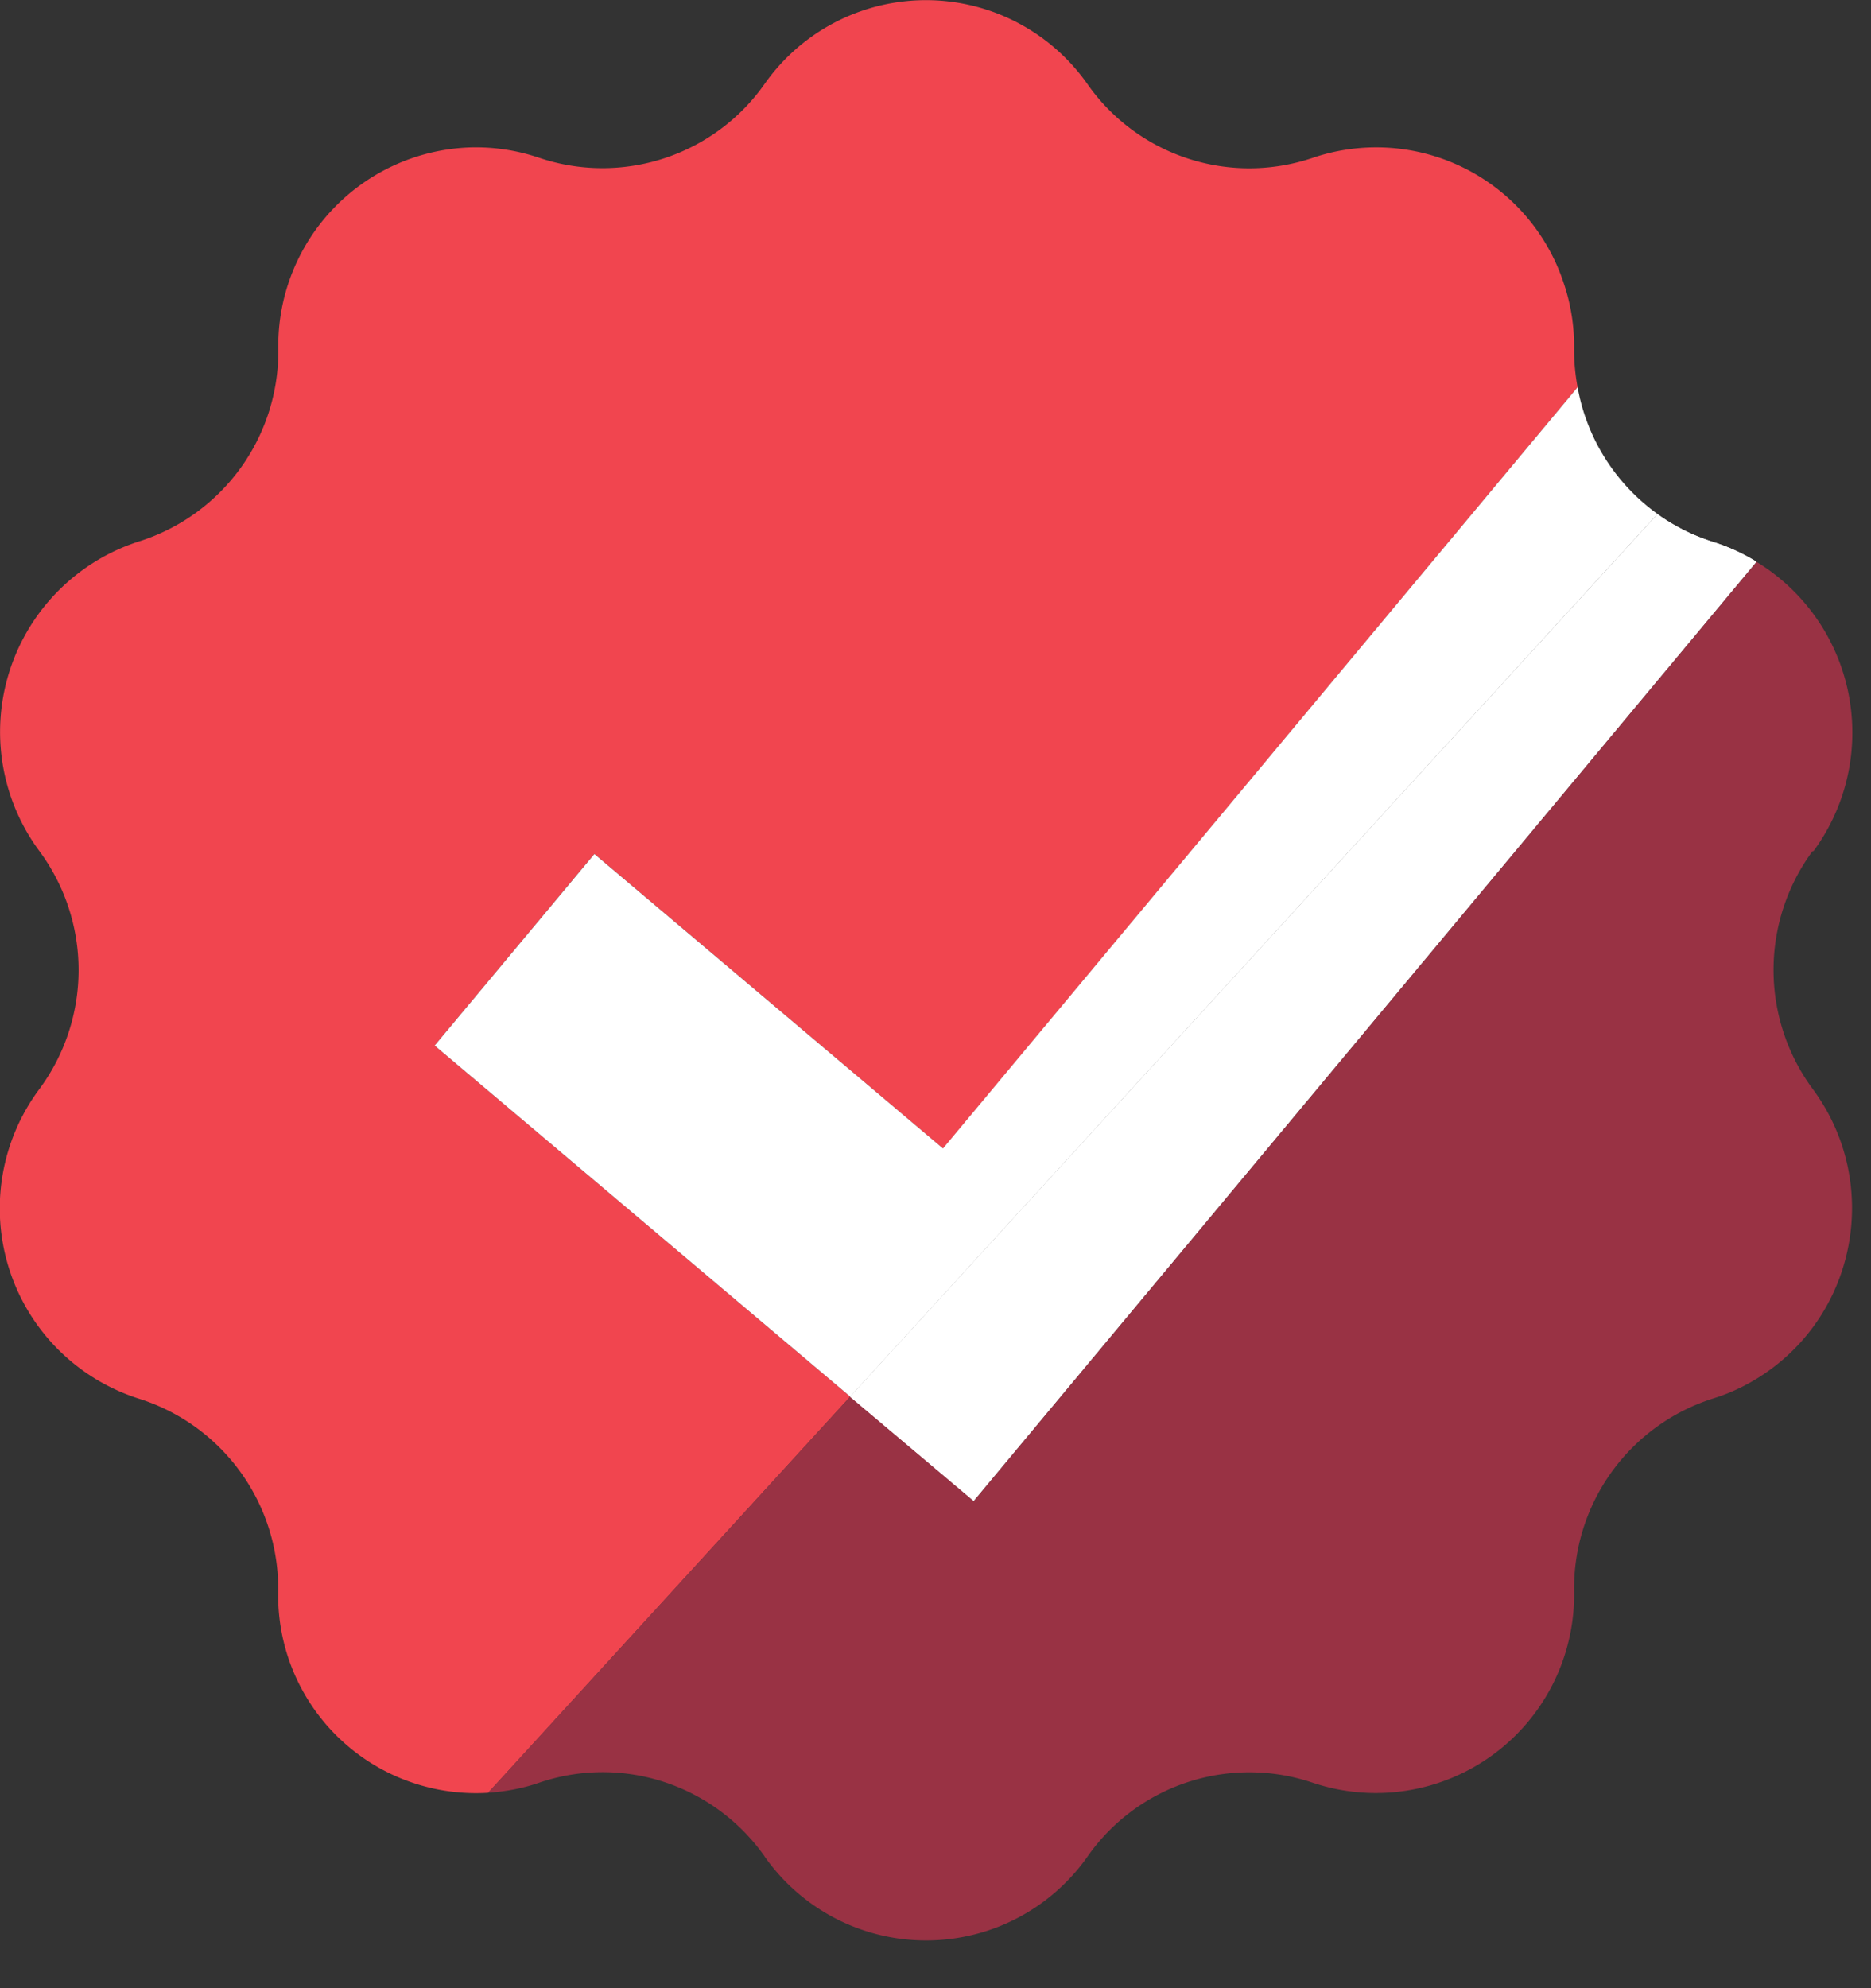
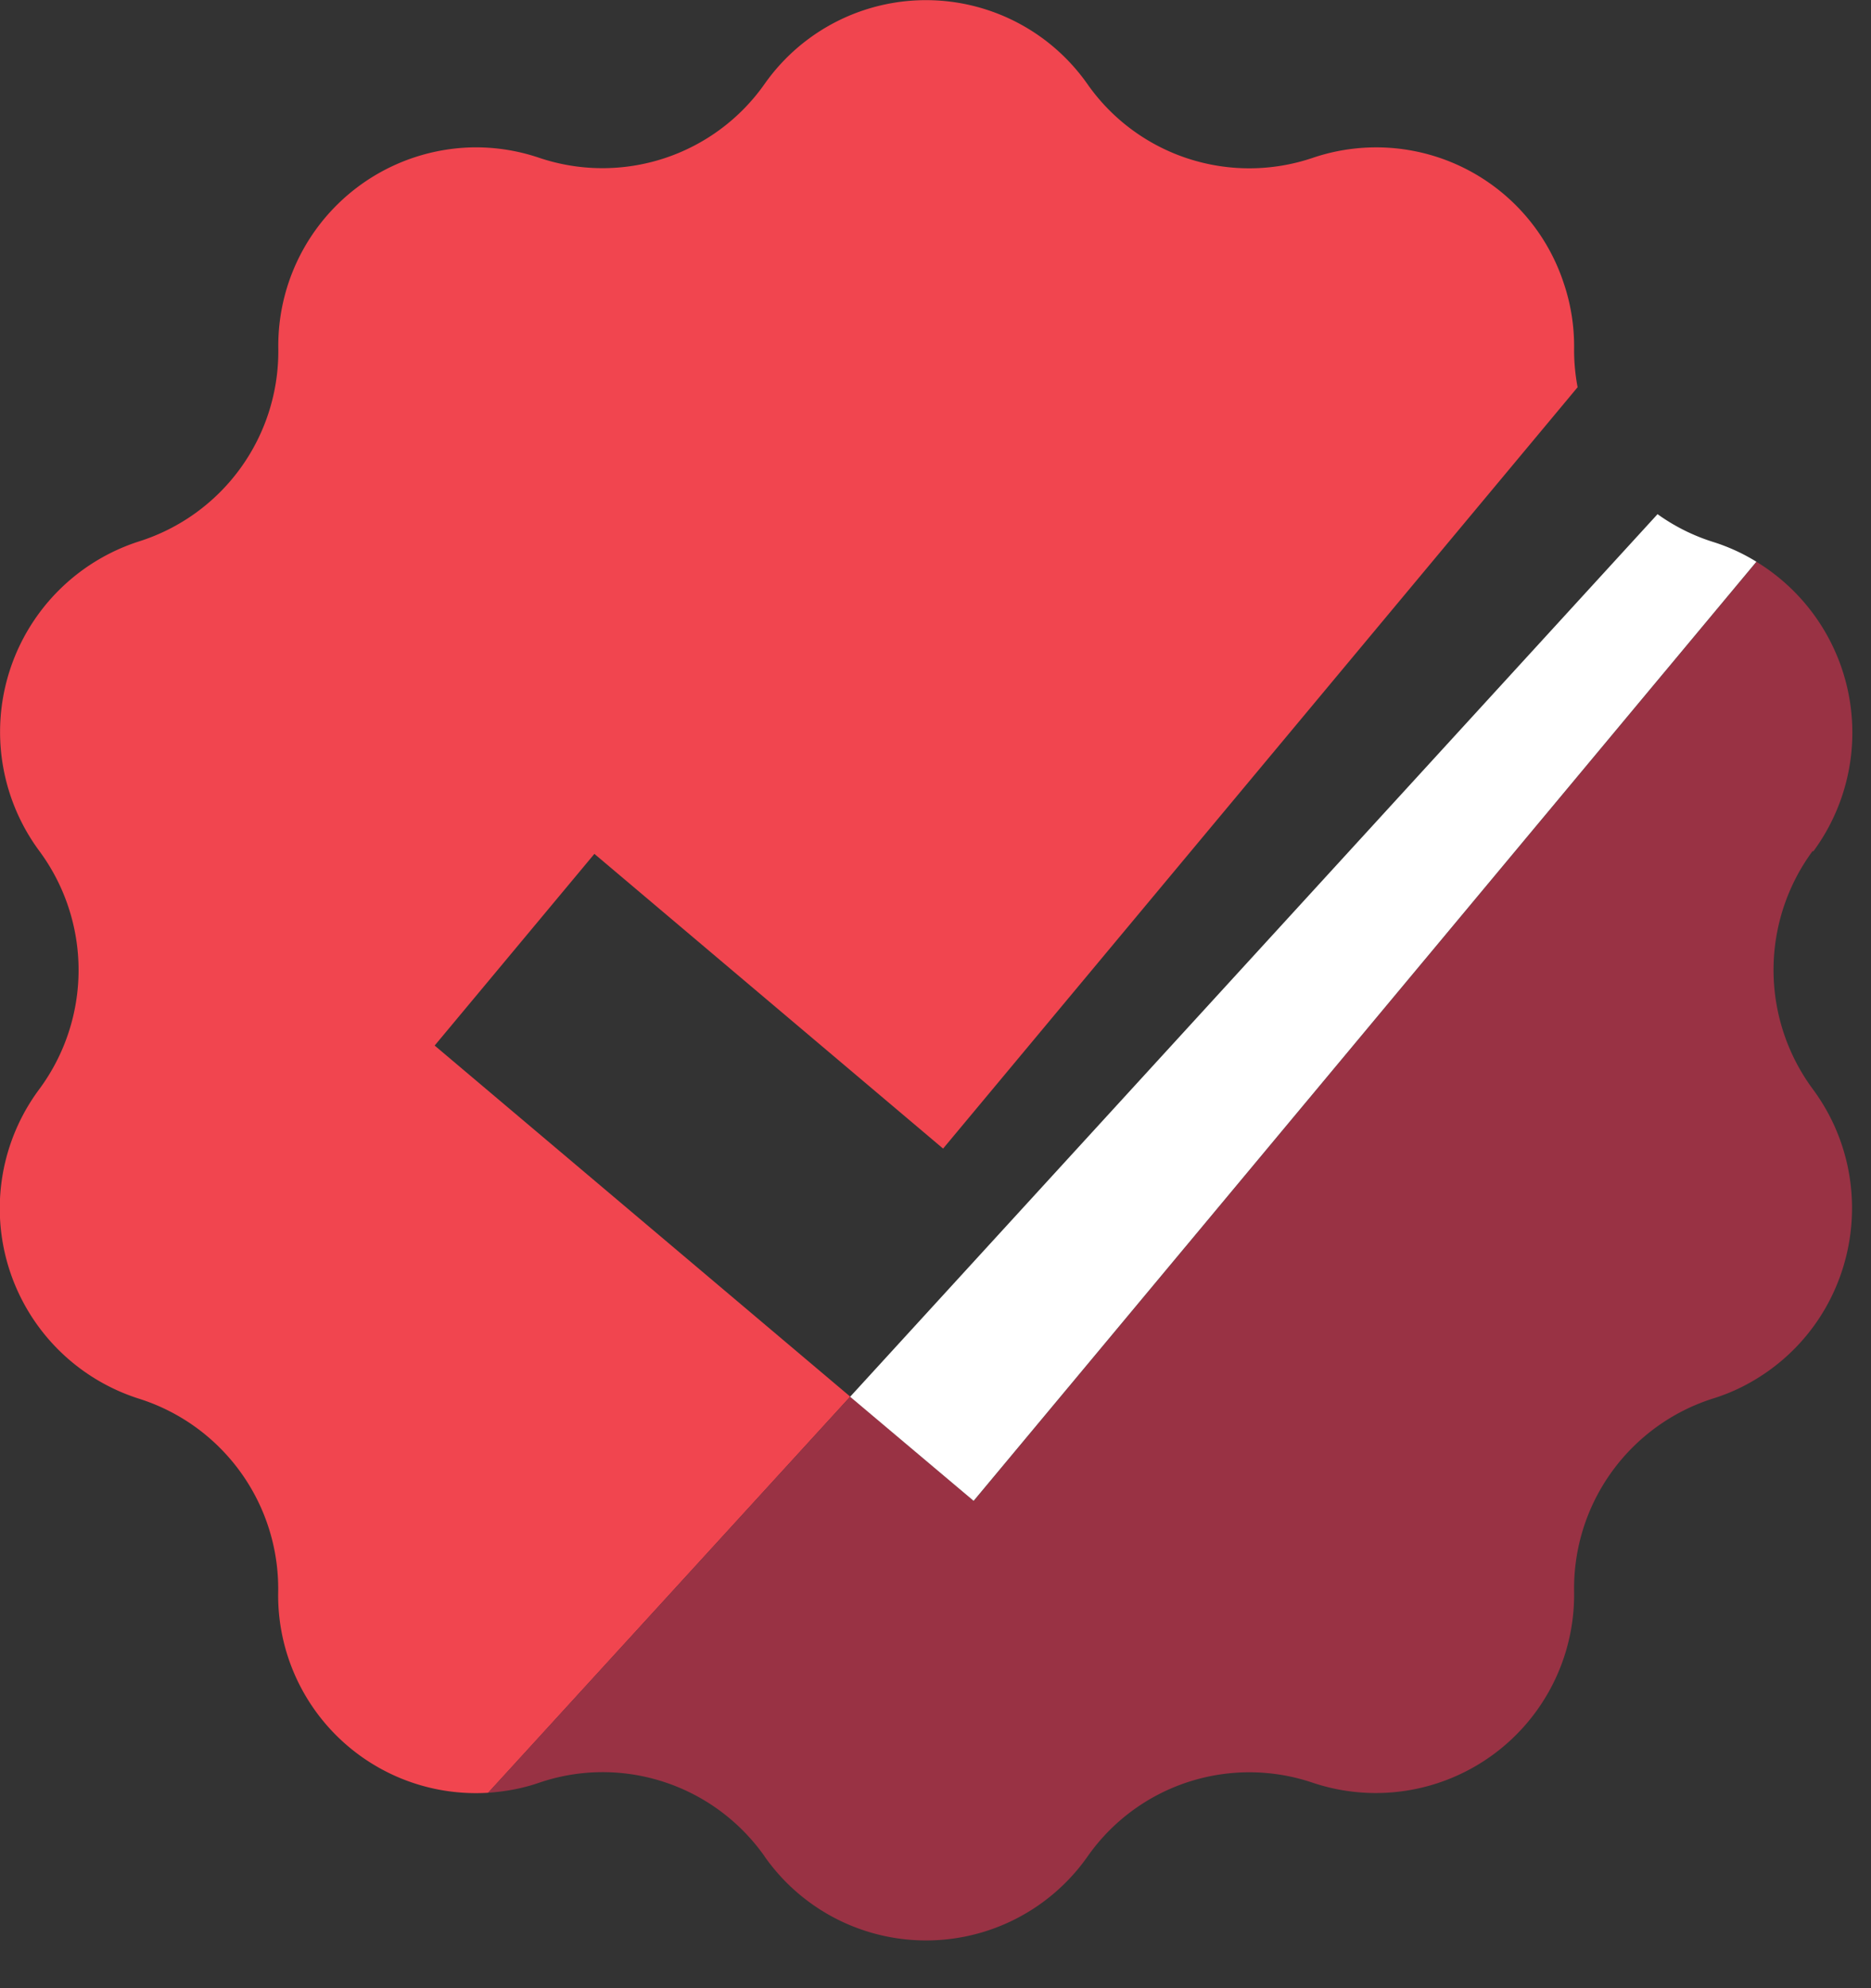
<svg xmlns="http://www.w3.org/2000/svg" width="16" height="17">
  <rect width="100%" height="100%" fill="#333333" stroke="none" />
  <g fill="none" fill-rule="evenodd">
    <path d="M3.717 8.94l1.366-1.639 2.982 2.52 5.426-6.51a1.72 1.72 0 0 1-.03-.325 1.685 1.685 0 0 0-.091-.572 1.688 1.688 0 0 0-2.145-1.064A1.69 1.69 0 0 1 9.3.72a1.687 1.687 0 0 0-2.763 0 1.695 1.695 0 0 1-1.924.63 1.686 1.686 0 0 0-.568-.09A1.697 1.697 0 0 0 2.38 2.985 1.705 1.705 0 0 1 1.19 4.629a1.711 1.711 0 0 0-.854 2.647 1.712 1.712 0 0 1 0 2.037 1.707 1.707 0 0 0 .854 2.647 1.704 1.704 0 0 1 1.189 1.647 1.691 1.691 0 0 0 1.796 1.722l3.096-3.387L3.717 8.94z" fill="#F1454F" />
-     <path d="M5.083 7.302L3.717 8.94l3.554 3.002 6.904-7.547a1.702 1.702 0 0 1-.684-1.084L8.064 9.82 5.083 7.302z" fill="#FFF" />
    <path d="M6.538 15.873a1.687 1.687 0 0 0 2.763 0 1.689 1.689 0 0 1 1.924-.63 1.696 1.696 0 0 0 2.236-1.636 1.704 1.704 0 0 1 1.188-1.649c.182-.056.353-.145.507-.26.75-.563.905-1.631.346-2.386a1.714 1.714 0 0 1 0-2.037l.003.007a1.711 1.711 0 0 0-.484-2.478l-6.694 8.03-1.056-.892-3.097 3.387c.146-.01.294-.036.44-.087.708-.24 1.49.016 1.924.63" fill="#993244" />
-     <path d="M14.175 4.396L7.27 11.943l1.056.89 6.694-8.03a1.641 1.641 0 0 0-.373-.17 1.674 1.674 0 0 1-.473-.237" fill="#FFF" />
    <path d="M14.175 4.396L7.27 11.943l1.056.89 6.694-8.03a1.641 1.641 0 0 0-.373-.17 1.674 1.674 0 0 1-.473-.237" fill="#FFF" />
  </g>
</svg>